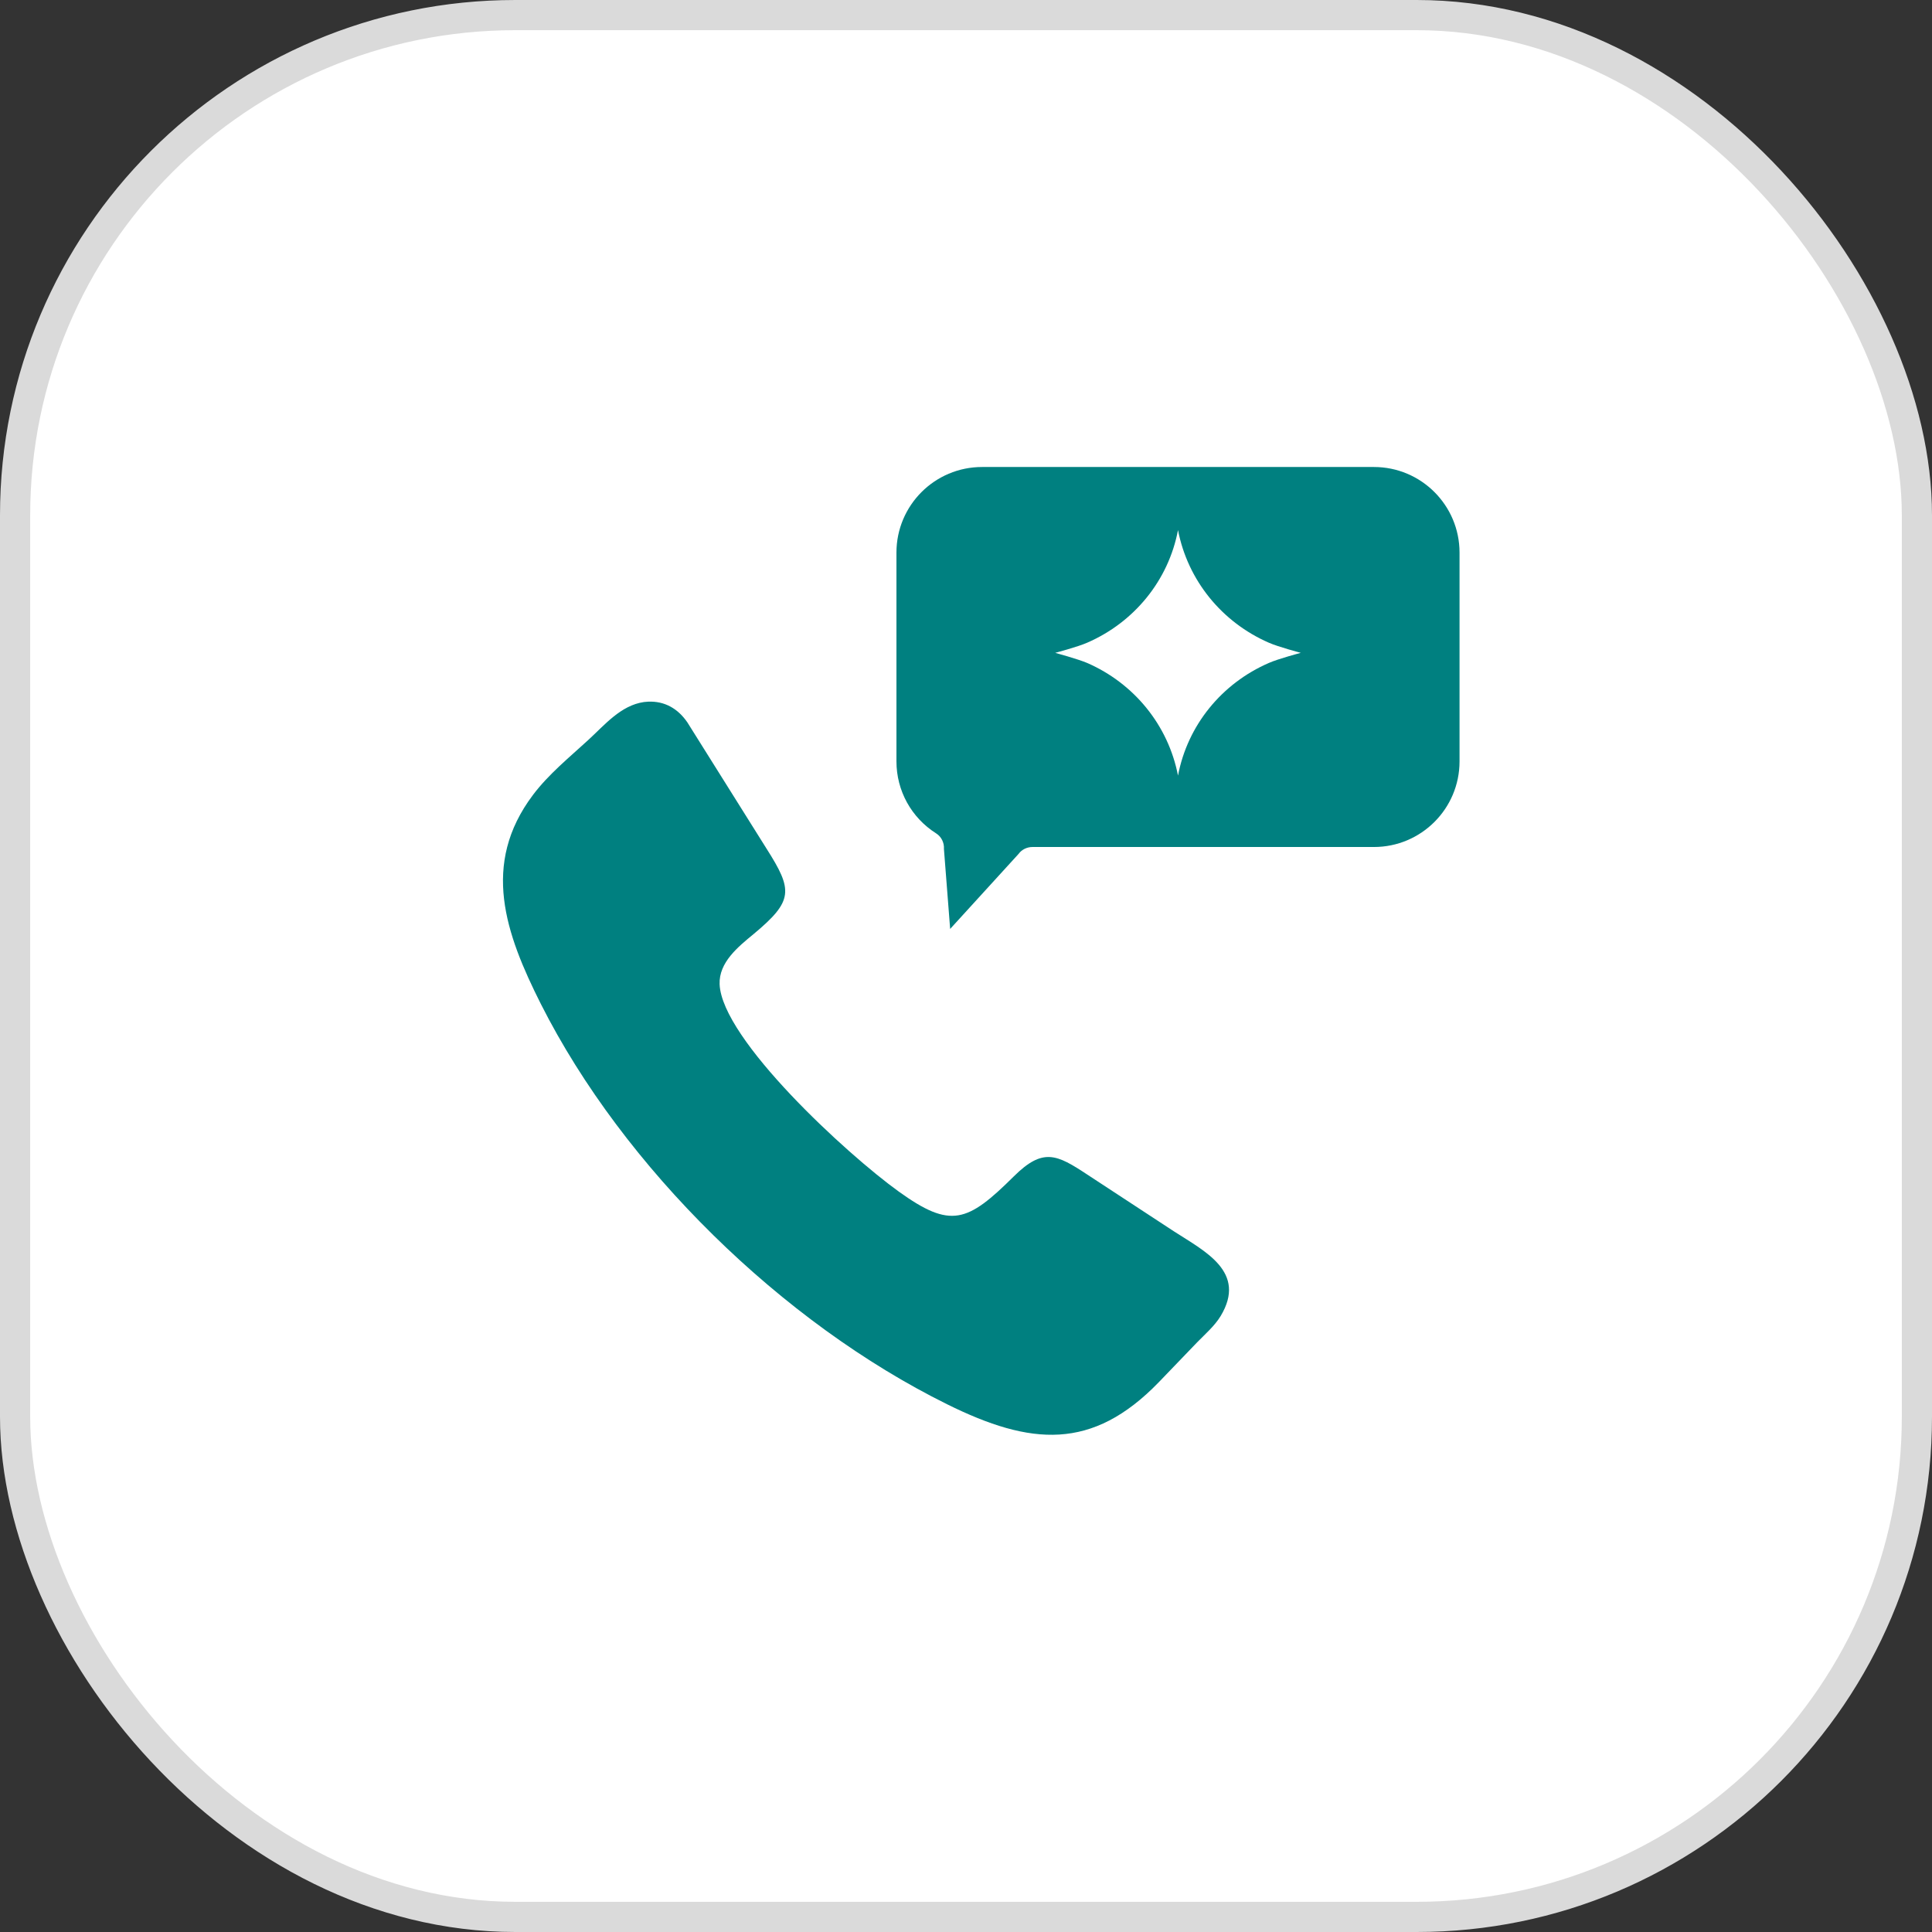
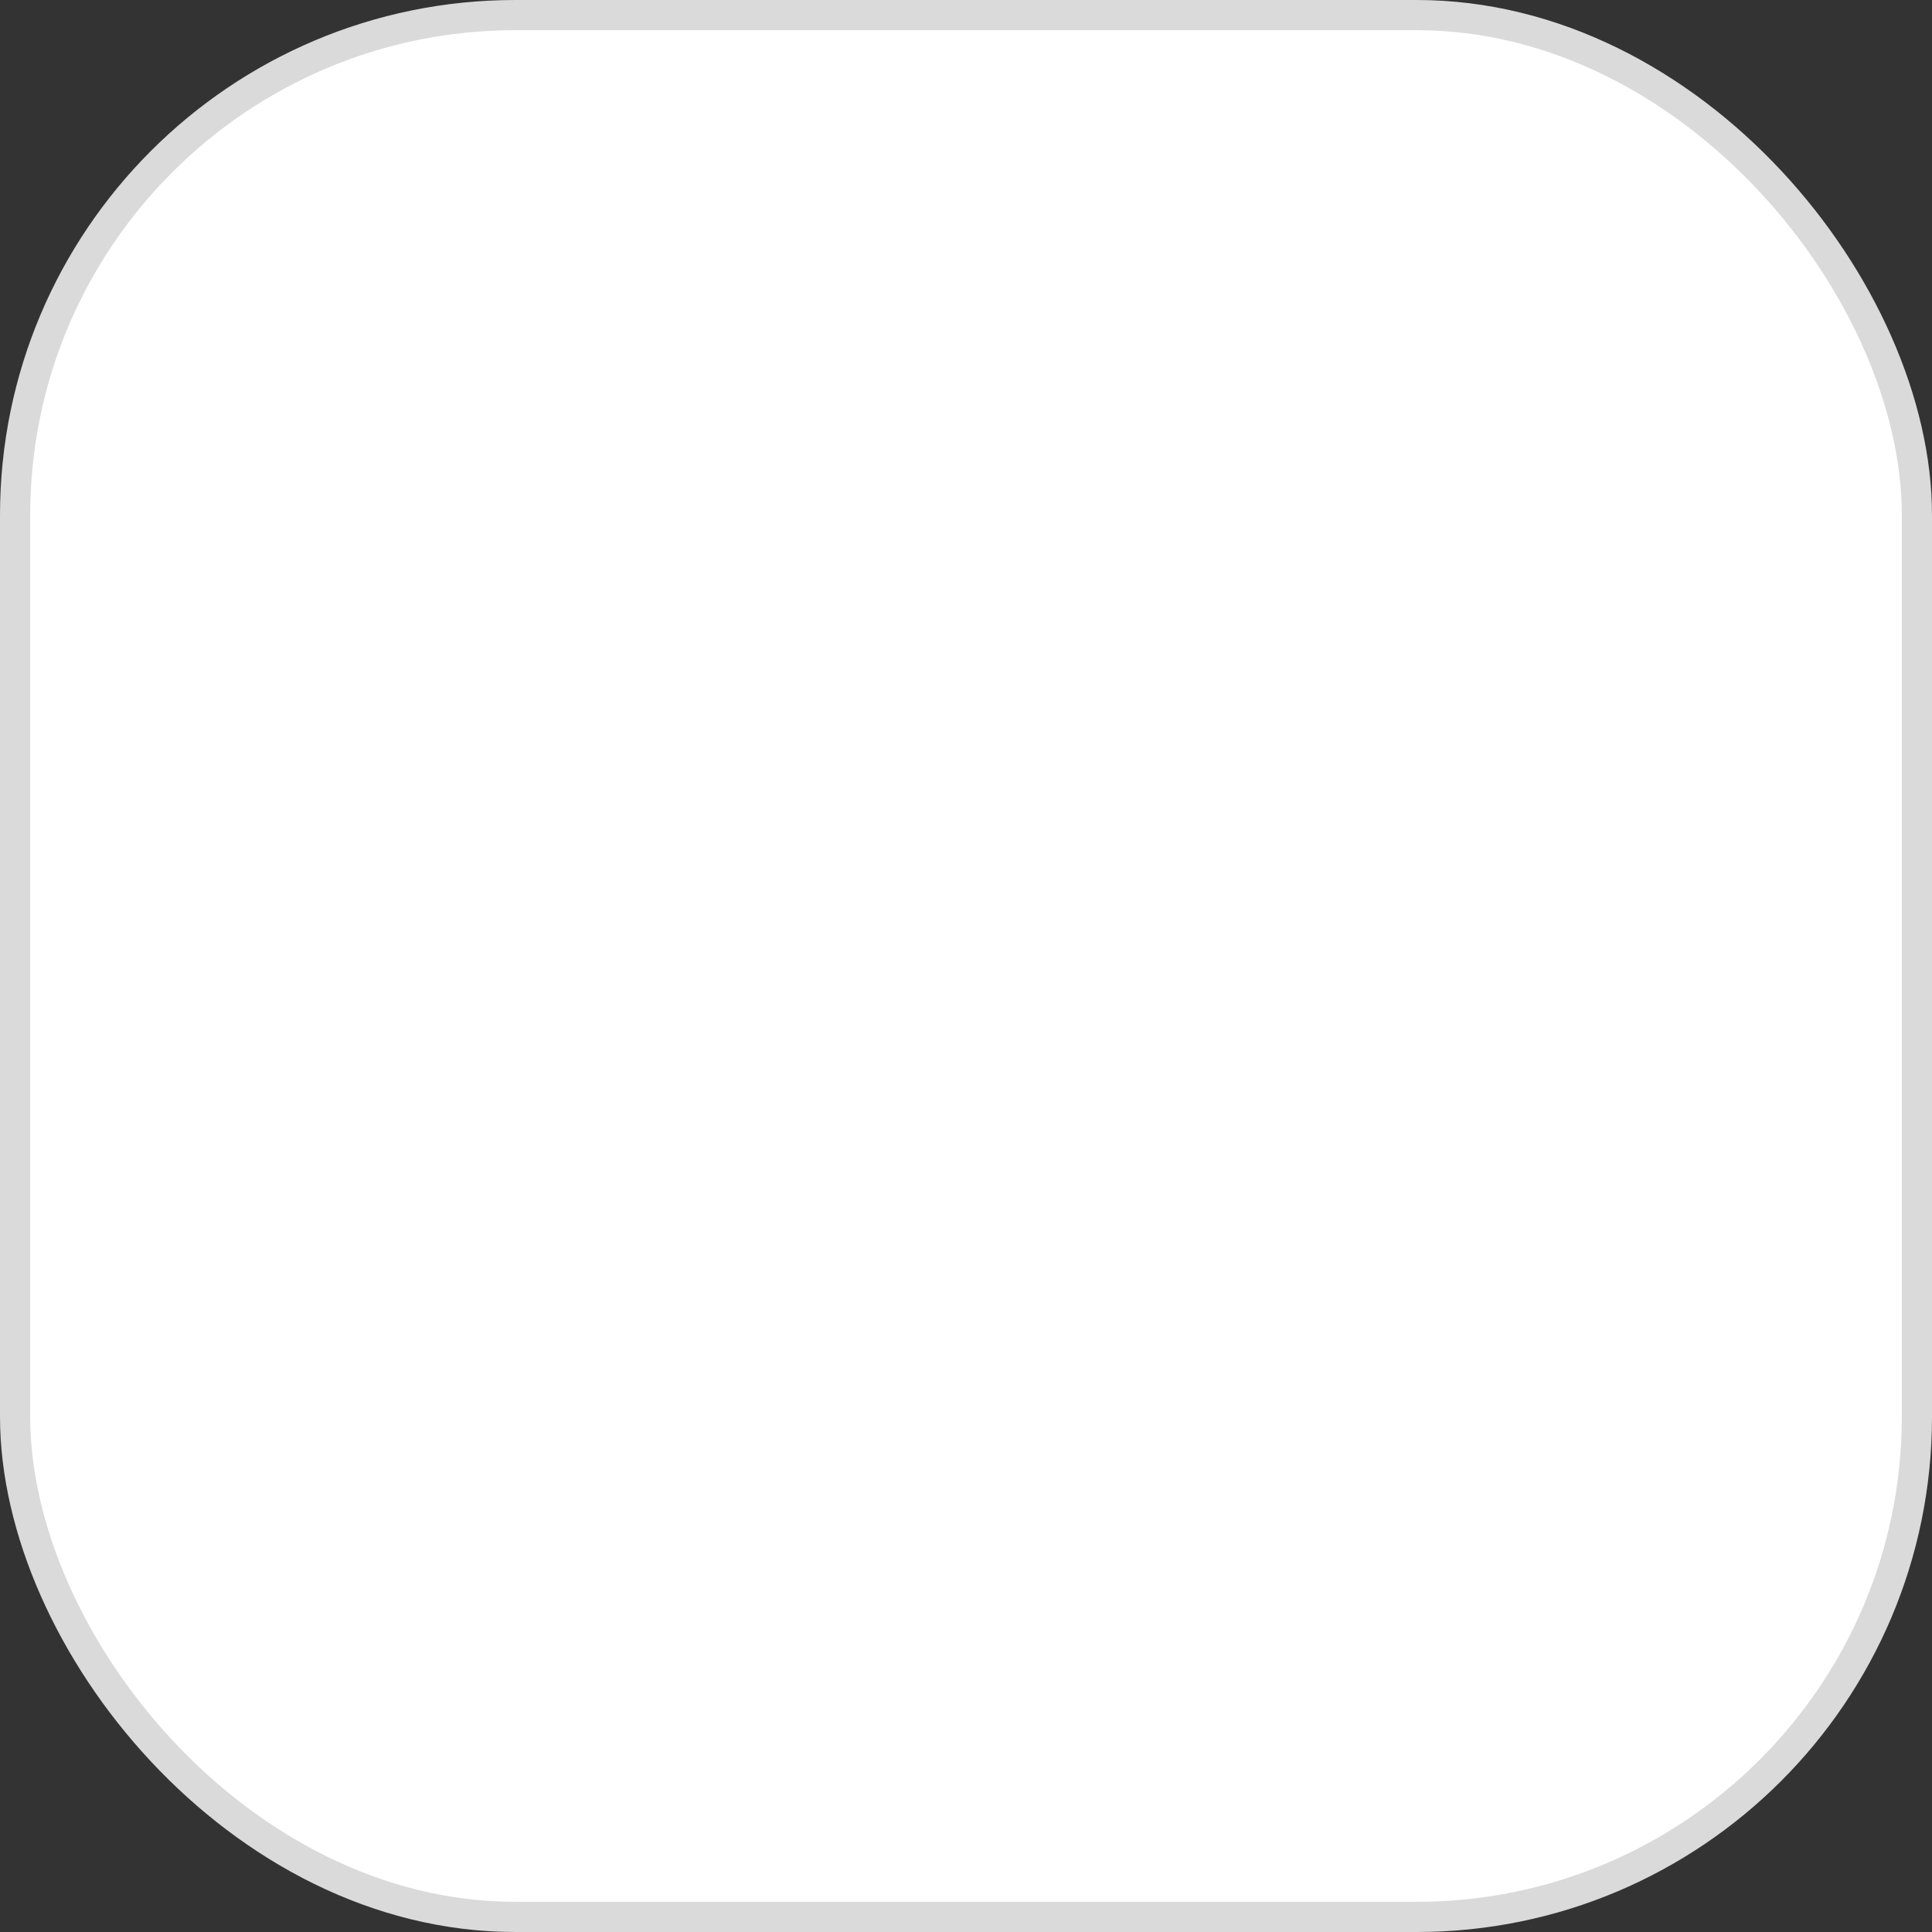
<svg xmlns="http://www.w3.org/2000/svg" width="64" height="64" viewBox="0 0 64 64" fill="none">
  <rect x="0" y="0" width="64" height="64" fill="#333333" stroke="none" />
  <rect x="0.5" y="0.5" width="63" height="63" rx="16.57" fill="white" />
  <rect x="0.5" y="0.5" width="63" height="63" rx="16.57" stroke="#DADADA" />
  <g clip-path="url(#clip0_0_3392)">
-     <path d="M38.385 45.789C36.18 48.064 34.144 47.89 31.372 46.517C25.913 43.817 20.66 38.693 17.914 33.253C16.748 30.933 15.923 28.632 17.657 26.331C18.172 25.648 18.855 25.093 19.487 24.513C20.028 24.017 20.563 23.366 21.33 23.256L21.466 23.244C22.02 23.218 22.458 23.476 22.768 23.927L25.391 28.11C26.267 29.489 26.293 29.837 24.959 30.946C24.45 31.365 23.812 31.88 23.838 32.602C23.909 34.426 28.053 38.235 29.774 39.473C31.495 40.71 32.042 40.498 33.583 38.97C34.55 38.01 35.007 38.242 36.013 38.906L38.894 40.794C39.912 41.452 41.317 42.135 40.434 43.598C40.234 43.926 39.925 44.191 39.661 44.462L38.385 45.789Z" fill="#008080" />
-     <path d="M45.513 15.47H32.532C30.966 15.47 29.696 16.74 29.696 18.306V25.222C29.696 26.189 30.186 27.085 31.011 27.607C31.185 27.717 31.282 27.916 31.269 28.123L31.475 30.772L33.744 28.284C33.847 28.142 34.021 28.058 34.202 28.058H45.513C47.079 28.058 48.349 26.788 48.349 25.222V18.306C48.349 16.74 47.079 15.47 45.513 15.47ZM42.033 21.961C40.473 22.638 39.339 24.023 39.023 25.693C38.7 24.023 37.566 22.638 36.013 21.961C35.71 21.832 34.956 21.626 34.956 21.626C34.956 21.626 35.71 21.426 36.013 21.291C37.572 20.614 38.707 19.228 39.023 17.559C39.345 19.228 40.479 20.614 42.033 21.291C42.336 21.426 43.09 21.626 43.09 21.626C43.09 21.626 42.336 21.826 42.033 21.961Z" fill="#008080" />
+     <path d="M45.513 15.47H32.532C30.966 15.47 29.696 16.74 29.696 18.306V25.222C31.185 27.717 31.282 27.916 31.269 28.123L31.475 30.772L33.744 28.284C33.847 28.142 34.021 28.058 34.202 28.058H45.513C47.079 28.058 48.349 26.788 48.349 25.222V18.306C48.349 16.74 47.079 15.47 45.513 15.47ZM42.033 21.961C40.473 22.638 39.339 24.023 39.023 25.693C38.7 24.023 37.566 22.638 36.013 21.961C35.71 21.832 34.956 21.626 34.956 21.626C34.956 21.626 35.71 21.426 36.013 21.291C37.572 20.614 38.707 19.228 39.023 17.559C39.345 19.228 40.479 20.614 42.033 21.291C42.336 21.426 43.09 21.626 43.09 21.626C43.09 21.626 42.336 21.826 42.033 21.961Z" fill="#008080" />
  </g>
  <defs>
    <clipPath id="clip0_0_3392">
-       <rect width="33" height="33" fill="white" transform="translate(16 15)" />
-     </clipPath>
+       </clipPath>
  </defs>
</svg>